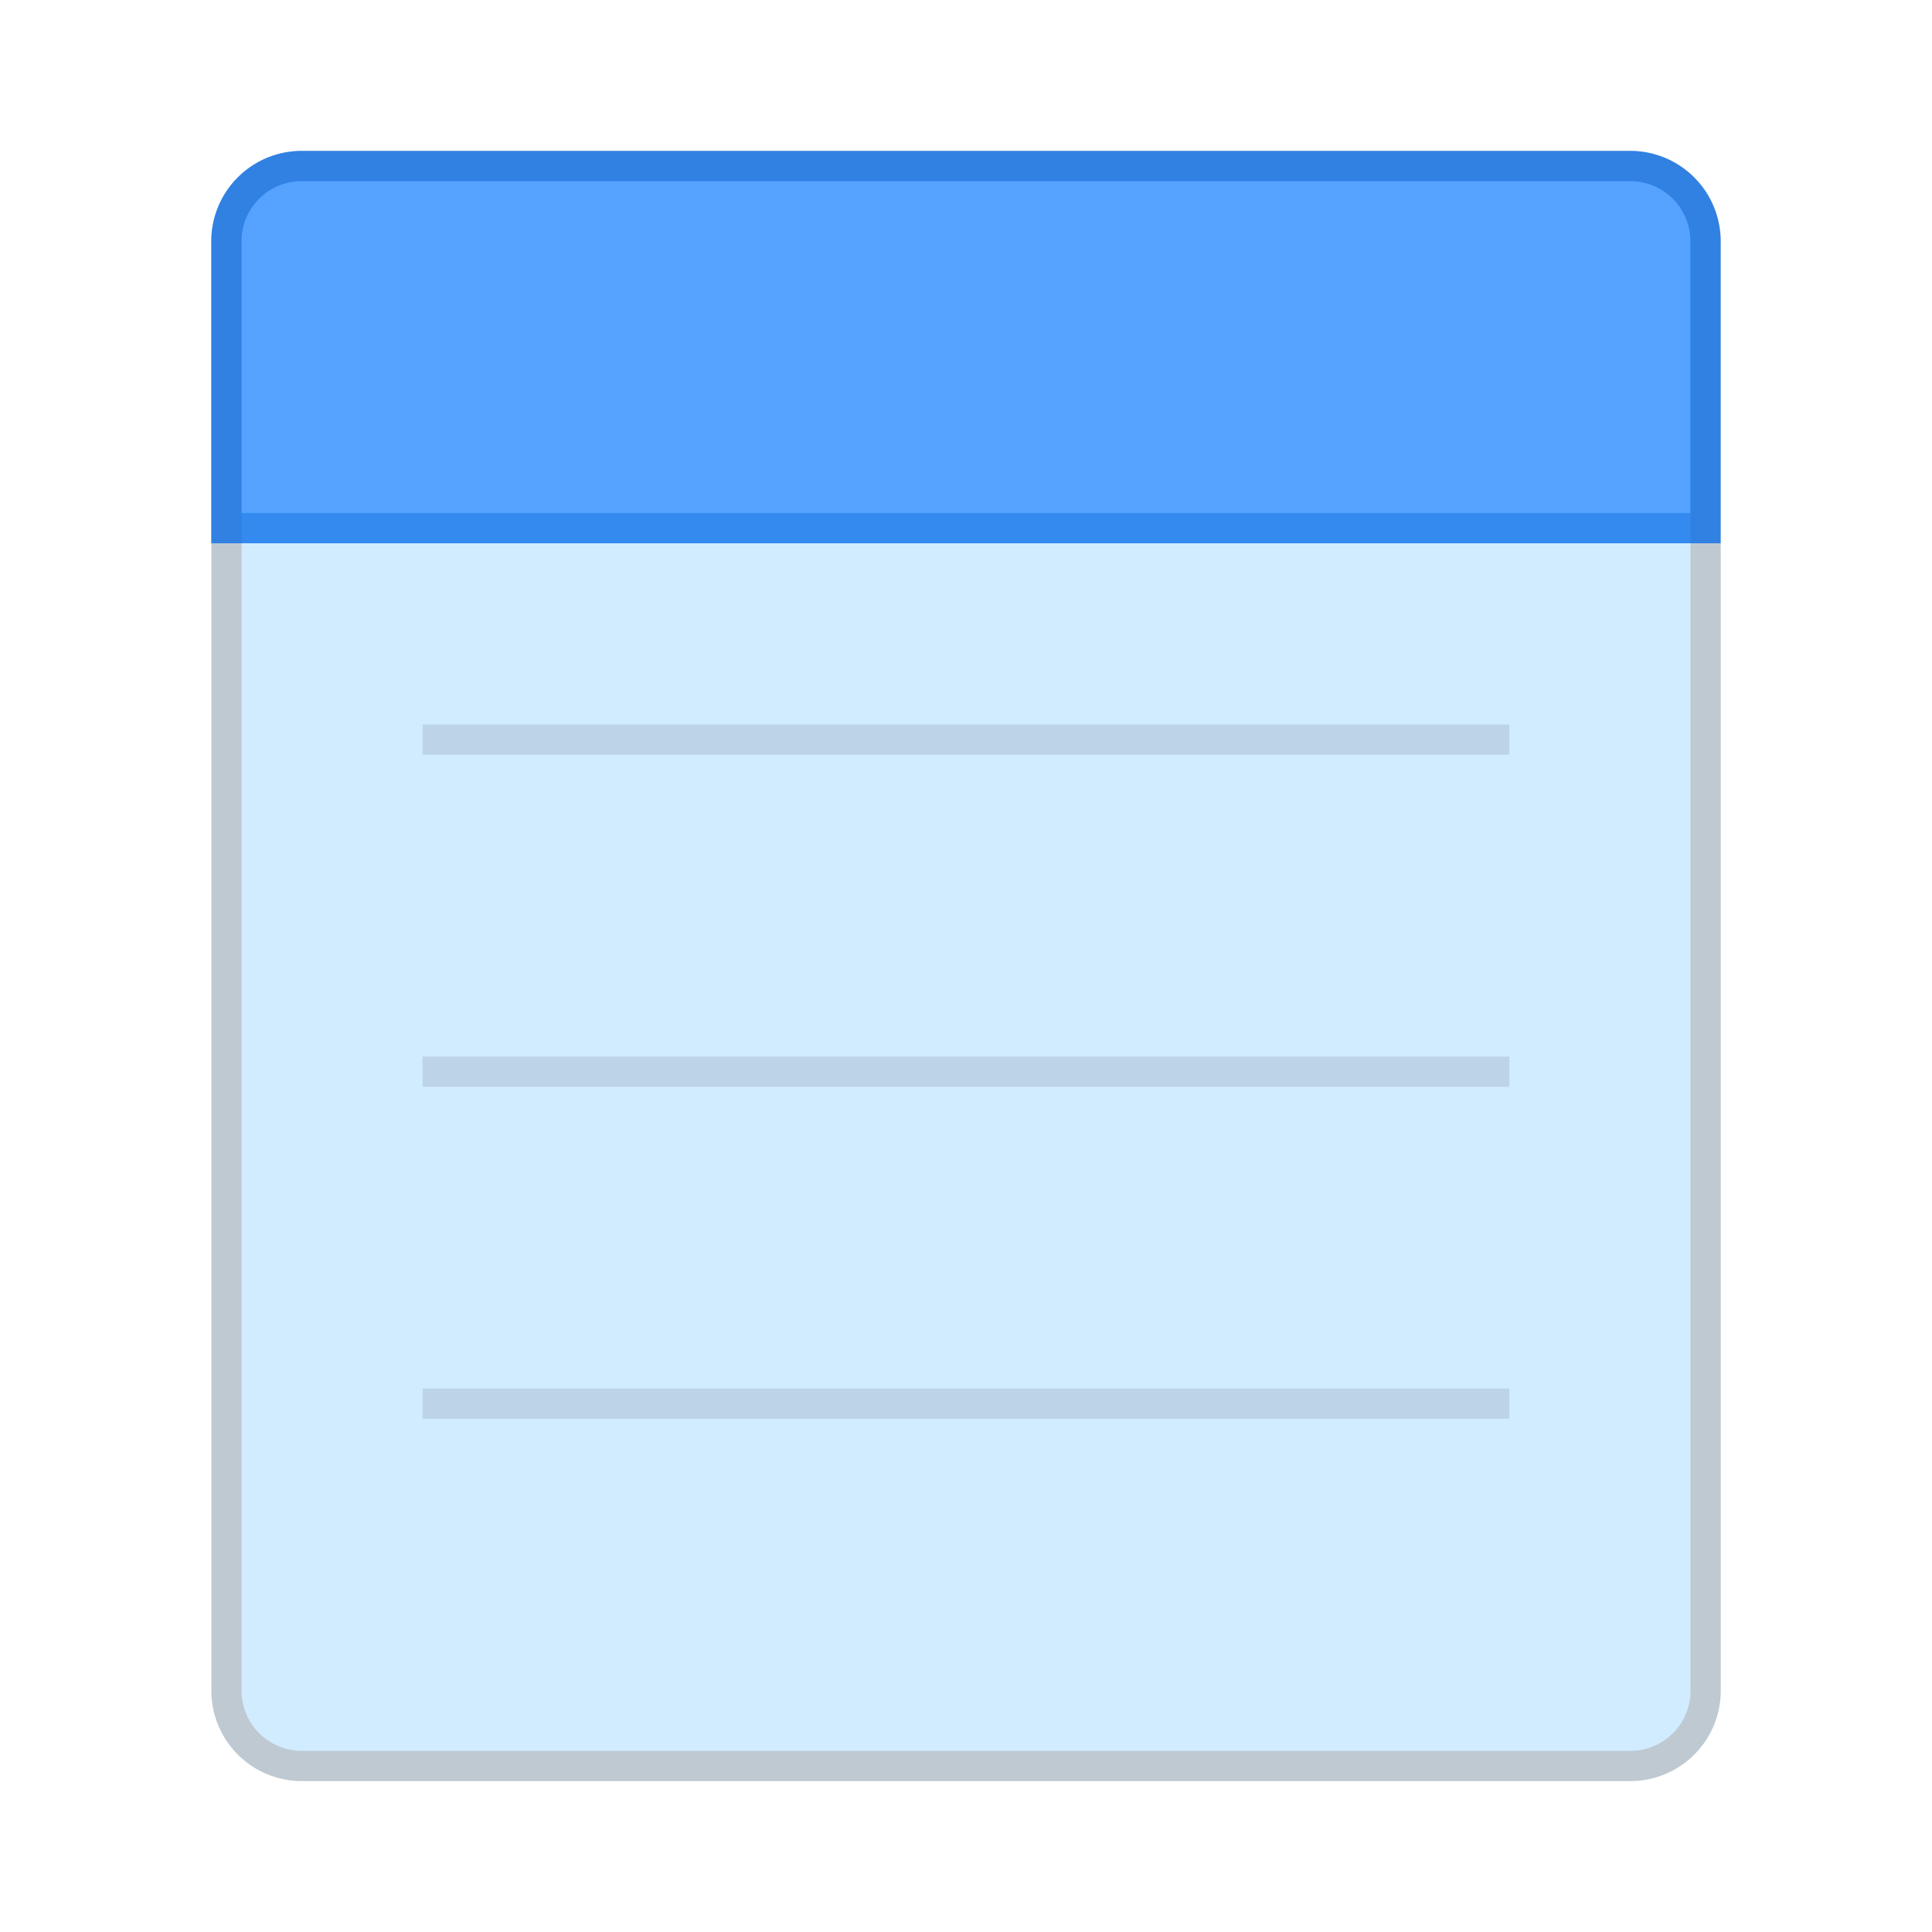
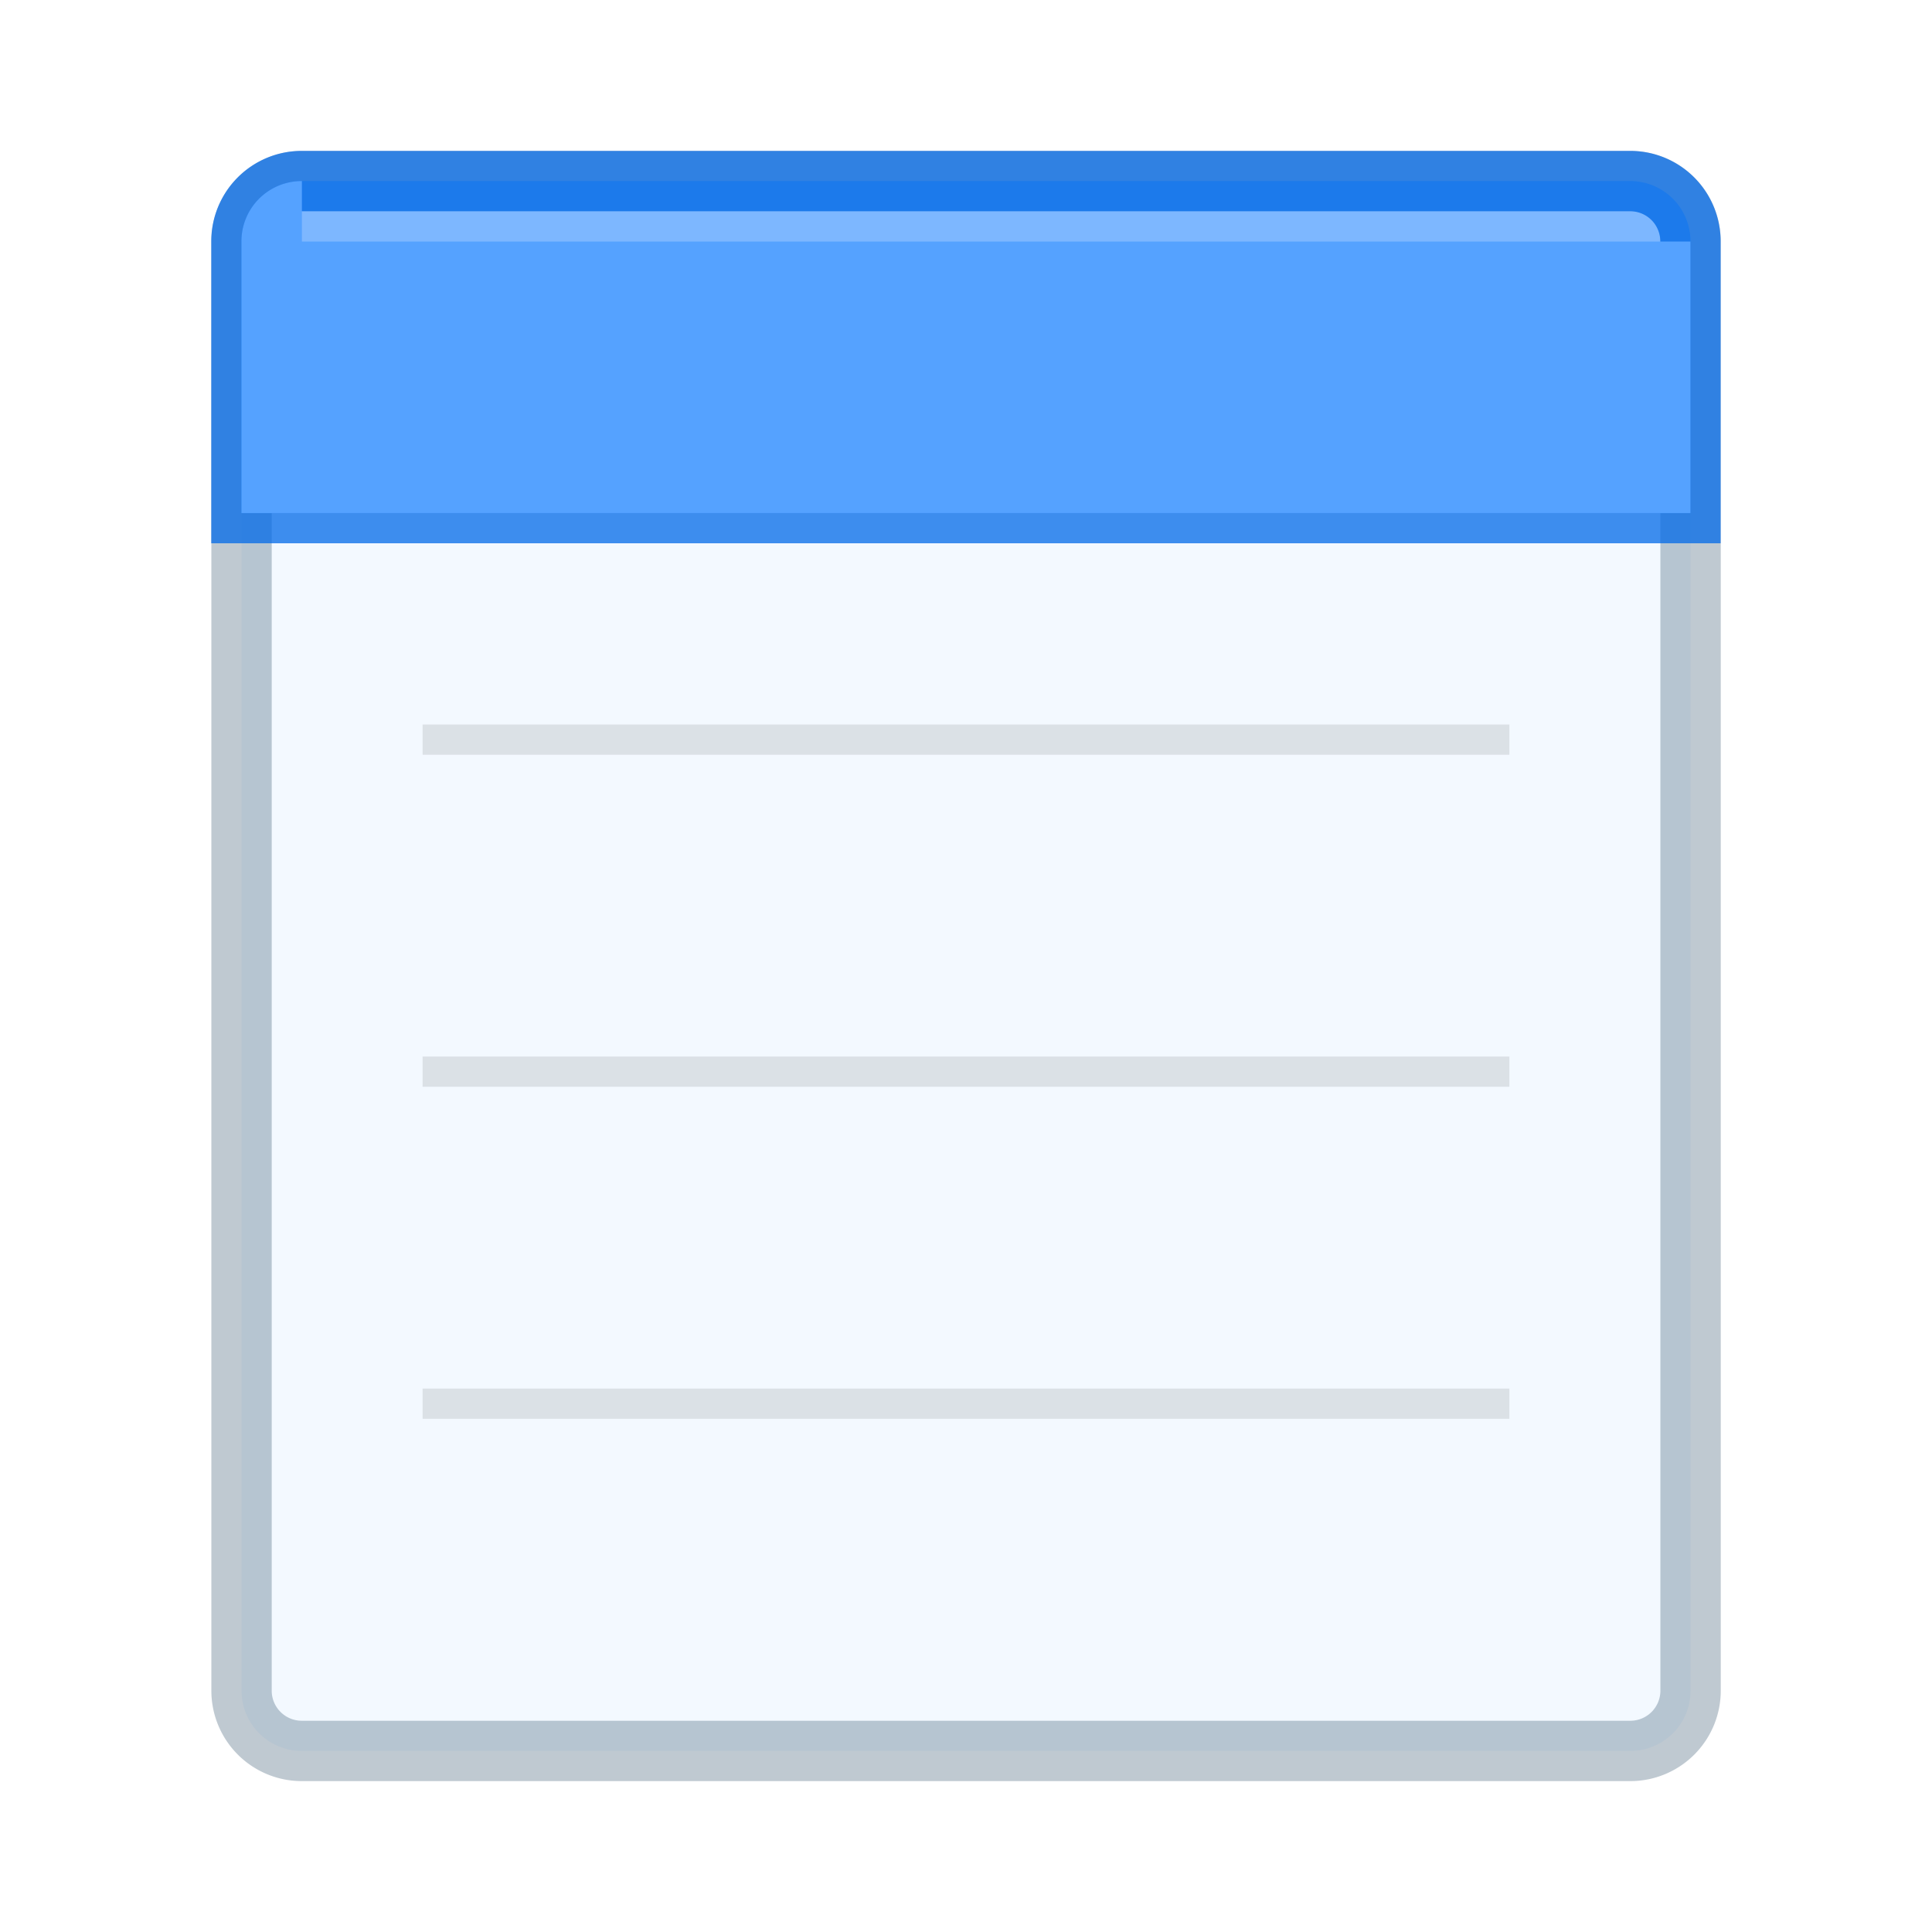
<svg xmlns="http://www.w3.org/2000/svg" width="64" height="64" viewBox="0 0 16.933 16.933">
  <g transform="translate(0 -280.067)">
    <path d="M2.646 281.654h11.642c.293 0 .529.236.529.53v12.7a.528.528 0 0 1-.53.529H2.647a.528.528 0 0 1-.53-.53v-12.7c0-.293.237-.529.53-.529z" opacity=".25" fill="#d1ebff" stroke="#002b48" stroke-width=".529" paint-order="fill markers stroke" />
-     <path d="M2.646 281.654h11.642c.293 0 .529.236.529.53v12.7a.528.528 0 0 1-.53.529H2.647a.528.528 0 0 1-.53-.53v-12.7c0-.293.237-.529.53-.529z" fill="#d1ebff" paint-order="fill markers stroke" />
    <rect width="9.525" height=".265" x="3.704" y="286.417" ry="0" opacity=".1" paint-order="markers stroke fill" />
    <rect ry="0" y="289.327" x="3.704" height=".265" width="9.525" opacity=".1" paint-order="markers stroke fill" />
    <rect width="9.525" height=".265" x="3.704" y="292.237" ry="0" opacity=".1" paint-order="markers stroke fill" />
-     <path d="M2.646 281.654a.528.528 0 0 0-.53.53v2.38h12.7v-2.38a.528.528 0 0 0-.529-.53H2.646z" fill="#55a2ff" paint-order="fill markers stroke" />
    <path d="M2.646 281.654a.528.528 0 0 0-.53.53v2.38h12.7v-2.38a.528.528 0 0 0-.529-.53H2.646z" opacity=".75" fill="#55a2ff" stroke="#0069e8" stroke-width=".529" paint-order="fill markers stroke" />
-     <path d="M2.646 281.654a.528.528 0 0 0-.53.53v2.38h12.7v-2.38a.528.528 0 0 0-.529-.53H2.646z" fill="#55a2ff" paint-order="fill markers stroke" />
+     <path d="M2.646 281.654a.528.528 0 0 0-.53.53v2.38h12.7v-2.38H2.646z" fill="#55a2ff" paint-order="fill markers stroke" />
  </g>
</svg>